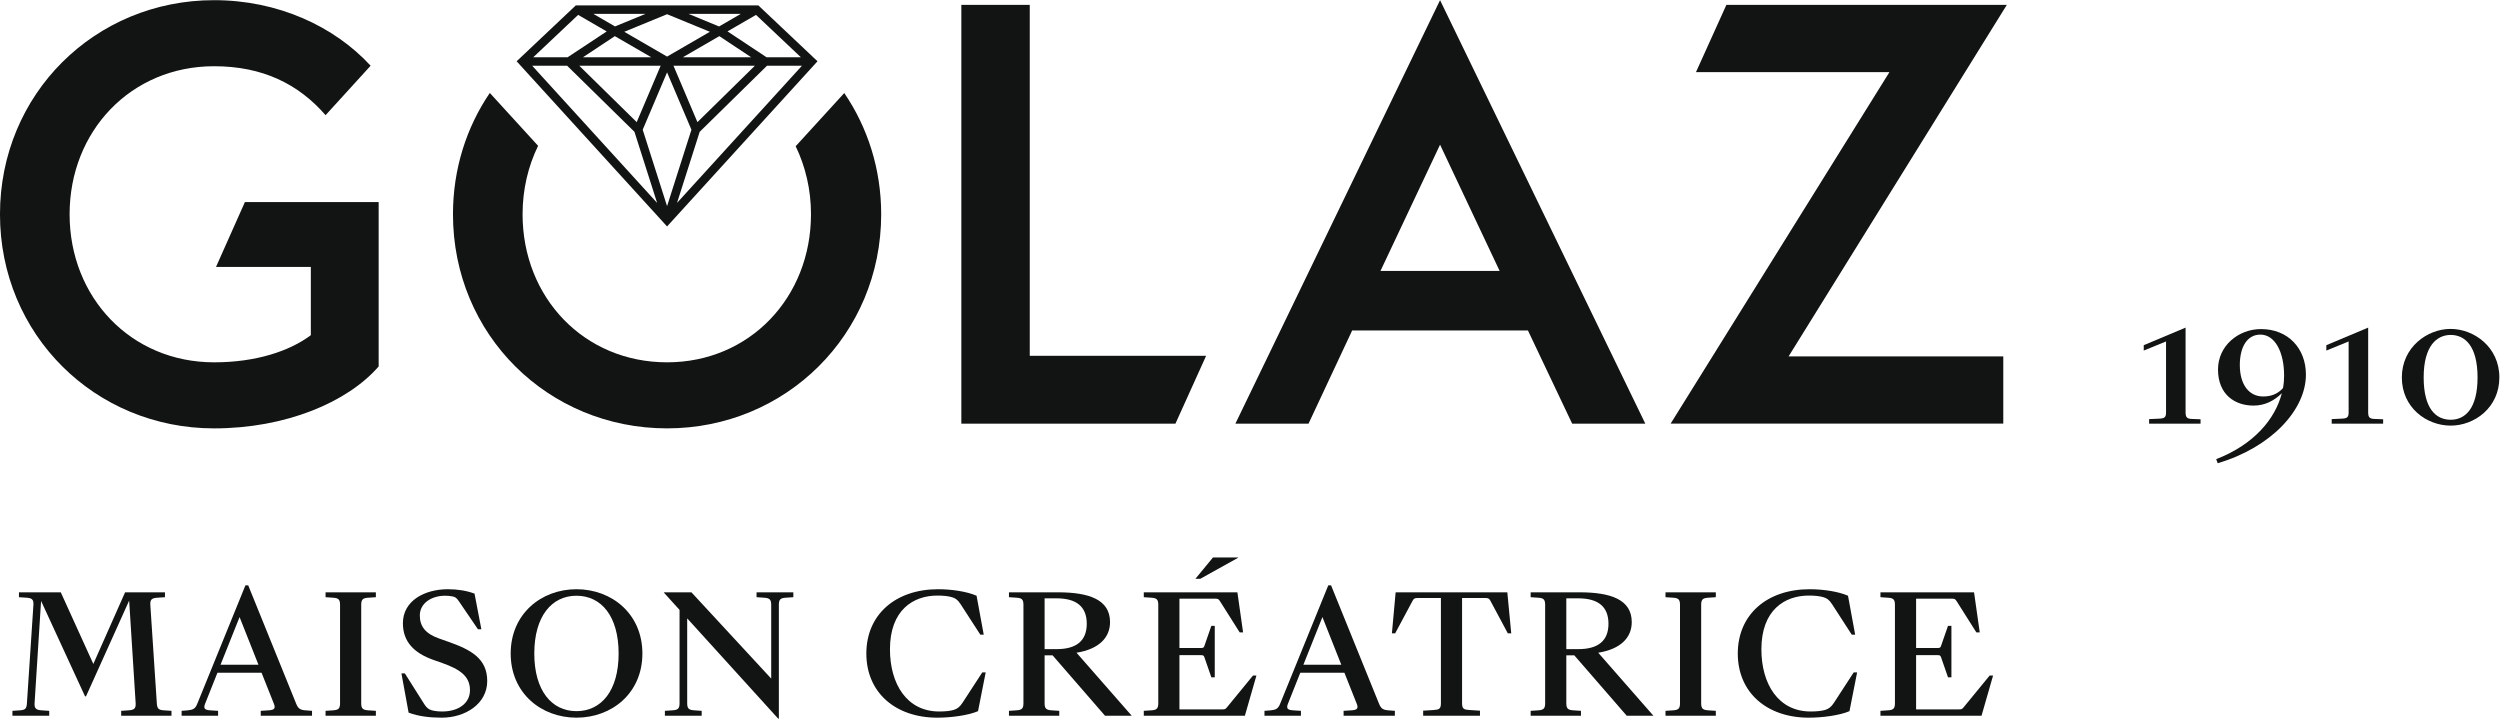
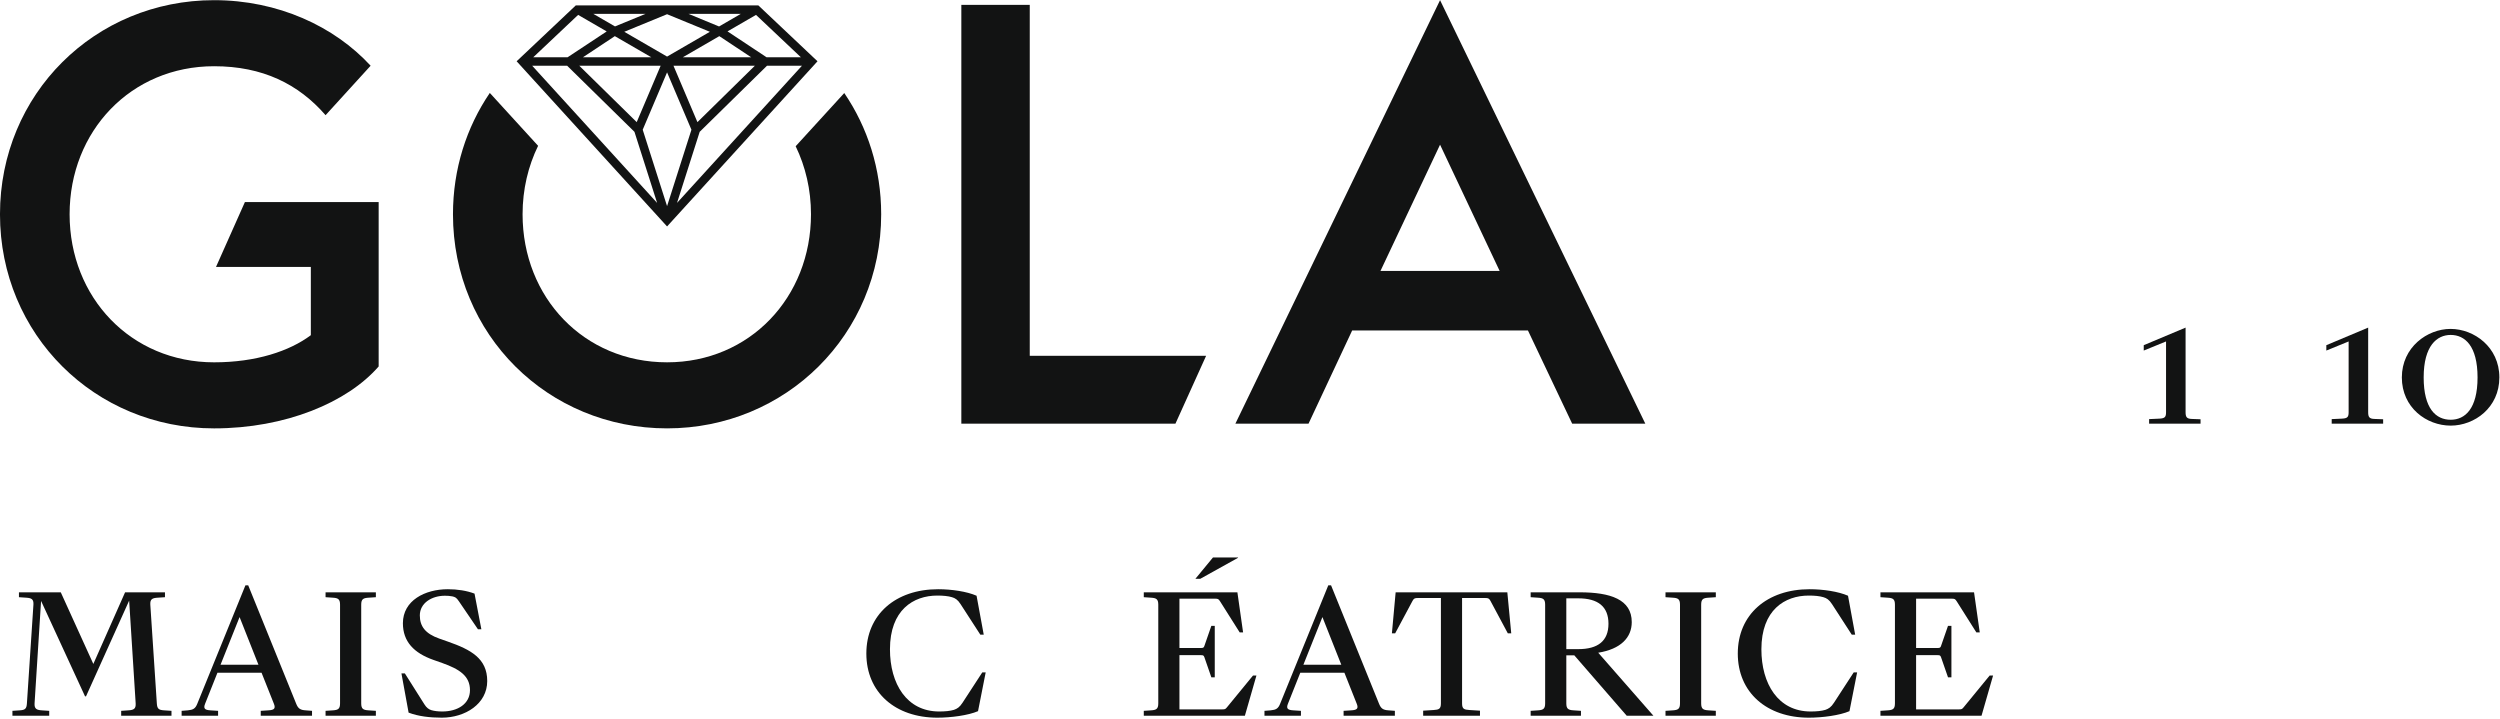
<svg xmlns="http://www.w3.org/2000/svg" version="1.1" viewBox="0 0 470.71 135.31" xml:space="preserve">
  <g transform="matrix(1.333 0 0 -1.333 0 135.31)">
    <g transform="scale(.1)" fill="#121313">
      <path d="m1192.5 883.66-68.63-75.136c13.83-28.629 21.64-61.18 21.64-96.106 0-117.46-86.65-209.11-203.27-209.11-117.48 0-204.11 91.644-204.11 209.11 0 35.168 7.903 67.934 21.934 96.703l-68.215 74.684c-32.879-48.379-52.031-107.2-52.031-171.39 0-169.94 134.13-302.41 302.43-302.41 167.45 0 302.41 132.47 302.41 302.41 0 64.121-19.23 122.9-52.15 171.24" />
      <path d="m1082.7 934.22-55.1 36.523 40.25 23.313 63.37-59.836zm-94.407-105.34 95.057 93.332h49.38l-176.44-193.72zm-187.19 93.332 95.054-93.332 32.004-100.39-176.44 193.72zm55.839 48.469-55.183-36.465h-48.524l63.36 59.836zm11.731 7.07-30.617 17.738h73.777zm146.98-0.066-43.146 17.804h73.886zm-51.107-43.469 51.467 29.808 44.97-29.808zm20.566-91.645-33.82 79.641h114.93zm-42.886 70.297 34.414-81.043-34.414-107.93-34.407 107.93zm-9.067 9.344-33.812-79.641-81.11 79.641zm-51.375 47.949 60.442 24.84 60.447-24.84-60.447-35.012zm38.121-35.945h-96.433l44.972 29.805zm151.21 73.275h-257.77l-83.598-78.959 212.48-233.3 212.49 233.3-83.6 78.959" />
      <path d="m1703.6 512.47h-249.09v495.7h-96.64v-591.5h302.42l43.31 95.797" />
      <path d="m305.12 638.06h133.93v-96.43c-29.992-22.492-77.477-38.328-136.63-38.328-117.48 0-204.11 91.644-204.11 209.11 0 117.48 86.636 209.12 204.11 209.12 68.312 0 119.13-24.992 157.45-69.148l63.625 69.855c-51.316 55.766-130.91 92.602-221.08 92.602-168.29 0-302.43-132.47-302.43-302.43 0-169.94 134.14-302.41 302.43-302.41 100.8 0 188.28 36.66 232.44 87.473v232.23h-188.91l-40.828-91.64" />
-       <path d="m2834.6 1008.2h-396.11l-42.95-94.975h273.27l-309.09-496.52h469.88v94.969h-303.25l308.25 496.53" />
      <path d="m2118.2 632.43-84.14 178.29-84.15-178.29zm-84.14 382.41 289.92-598.17h-103.31l-62.48 131.63h-248.27l-61.65-131.63h-103.3l289.09 598.17" />
      <path d="m17.559 11.039 10.344 0.691c7.359 0.461 9.66 2.07 10.117 9.895l9.199 139.34c0.461 7.824-2.758 9.426-10.117 9.883l-10.344 0.695v6.902h59.094l45.988-101.18 44.844 101.18h56.336v-6.902l-10.344-0.695c-7.594-0.457-10.813-2.059-10.352-9.883l9.199-139.34c0.457-7.824 2.758-9.434 10.344-9.895l10.356-0.691v-6.899h-71.059v6.899l10.117 0.691c7.59 0.461 10.809 2.07 10.348 9.895l-9.199 145.1-60.938-135.22h-1.375l-62.09 134.75-9.195-144.64c-0.465-7.824 2.988-9.434 10.348-9.895l10.344-0.691v-6.899h-51.965v6.899" />
      <path d="m311.49 76.117h53.578l-26.671 67.371zm120.27-64.387 8.965-0.691v-6.899h-72.434v6.899l10.805 0.691c7.816 0.461 10.582 2.309 7.816 9.199l-17.472 43.918h-62.317l-17.472-43.918c-2.762-6.891 0-8.738 7.585-9.199l10.805-0.691v-6.899h-51.508v6.899l8.743 0.691c7.355 0.699 10.574 2.309 13.332 9.199l68.066 167.41h3.91l67.832-167.41c2.762-6.891 5.985-8.738 13.344-9.199" />
      <path d="m459.85 11.039 10.347 0.691c7.36 0.461 10.118 2.07 10.118 9.895v139.34c0 7.824-2.758 9.426-10.118 9.883l-10.347 0.695v6.902h71.054v-6.902l-10.347-0.695c-7.59-0.457-10.352-2.059-10.352-9.883v-139.34c0-7.824 2.762-9.434 10.352-9.895l10.347-0.691v-6.899h-71.054v6.899" />
      <path d="m577.14 8.512-10.117 55.418h4.832l27.593-43.691c2.989-4.824 6.207-7.129 9.891-8.27 4.137-1.16 8.734-1.848 15.402-1.848 21.848 0 39.094 10.809 39.094 30.129 0 20-14.719 29.656-39.32 38.394l-12.418 4.375c-27.364 9.66-43.004 25.754-43.004 51.738 0 32.187 31.273 48.058 63.469 48.058 13.57 0 26.671-2.07 37.707-6.211l9.66-50.363h-4.828l-26.907 39.555c-3.675 5.523-5.515 5.984-9.195 6.902-3.223 0.692-6.898 0.918-10.578 0.918-18.625 0-35.41-10.351-35.41-27.82 0-15.414 7.816-25.754 27.363-32.66l12.414-4.364c32.195-11.269 55.422-23.683 55.422-55.656 0-32.188-31.047-51.738-64.156-51.738-16.785 0-33.113 1.852-46.914 7.133" />
-       <path d="m873.8 91.984c0 52.657-24.375 81.633-59.559 81.633-34.949 0-59.555-28.976-59.555-81.633 0-52.43 24.606-81.406 59.555-81.406 35.184 0 59.559 28.977 59.559 81.406zm-152.46 0c0 55.879 43.004 90.832 92.898 90.832 50.129 0 93.133-34.953 93.133-90.832 0-55.879-43.004-90.605-93.133-90.605-49.894 0-92.898 34.727-92.898 90.605" />
-       <path d="m939.16 11.039 10.348 0.691c7.586 0.461 10.347 2.07 10.347 9.895v131.98l-22.078 24.375v0.469h38.864l112.68-121.87v104.39c0 7.824-2.99 9.426-10.35 9.883l-10.35 0.695v6.902h51.97v-6.902l-10.35-0.695c-7.36-0.457-10.11-2.059-10.11-9.883v-160.97h-0.93l-128.54 141.65v-120.03c0-7.824 2.758-9.434 10.348-9.895l10.117-0.691v-6.899h-51.969v6.899" />
      <path d="m1223.7 91.984c0 55.188 41.39 90.832 101.41 90.832 19.08 0 40.7-3.222 54.27-9.199l10.12-54.961h-4.83l-27.83 43.008c-4.14 6.434-7.59 8.508-12.19 9.883-5.28 1.609-12.41 2.305-20.69 2.305-33.8 0-66.91-20.247-66.91-75.891 0-48.75 23.68-87.84 69.44-87.84 8.5 0 15.63 0.688 20.93 2.309 4.59 1.609 8.04 3.668 12.18 10.113l27.83 42.762h4.83l-10.81-54.727c-13.8-5.976-38.17-9.199-57.49-9.199-59.1 0-100.26 35.422-100.26 90.605" />
-       <path d="m1492.5 98.195c27.6 0 42.54 11.496 42.54 35.871s-14.94 35.868-42.54 35.868h-17.01v-71.739zm-67.37-87.156 10.35 0.691c7.36 0.461 10.11 2.07 10.11 9.895v139.34c0 7.824-2.75 9.426-10.11 9.883l-10.35 0.695v6.902h69.22c43.68 0 73.57-10.125 73.57-42.09 0-21.836-15.63-38.164-47.36-43.222l77.95-88.996h-37.71l-74.05 85.316h-11.26v-67.832c0-7.824 2.76-9.434 10.34-9.895l10.36-0.691v-6.899h-71.06v6.899" />
      <path d="m1713.3 227.66h35.42v-0.469l-53.35-29.66h-6.9zm-97.72-216.62 10.34 0.691c7.37 0.461 10.13 2.07 10.13 9.895v139.34c0 7.824-2.76 9.426-10.13 9.883l-10.34 0.695v6.902h132.22l8.04-56.57h-4.82l-27.6 43.691c-2.29 3.684-3.21 3.907-7.59 3.907h-49.89v-69.68h30.58c3 0 3.91 0.695 4.6 2.766l9.89 28.515h4.82v-72.668h-4.82l-9.89 28.516c-0.92 2.297-1.6 2.754-4.6 2.754h-30.58v-76.57h60.7c3.91 0 4.37 0.461 6.67 3.223l36.57 44.609h4.82l-16.32-56.801h-142.8v6.899" />
      <path d="m1841 76.117h53.57l-26.67 67.371zm120.26-64.387 8.97-0.691v-6.899h-72.43v6.899l10.81 0.691c7.81 0.461 10.57 2.309 7.81 9.199l-17.47 43.918h-62.32l-17.48-43.918c-2.76-6.891 0-8.738 7.59-9.199l10.81-0.691v-6.899h-51.51v6.899l8.74 0.691c7.35 0.699 10.58 2.309 13.34 9.199l68.07 167.41h3.9l67.83-167.41c2.77-6.891 5.98-8.738 13.34-9.199" />
      <path d="m2010.2 11.27 14.94 0.922c7.36 0.457 10.12 1.609 10.12 9.434v148.77h-32.43c-4.36 0-5.74-0.461-7.58-3.907l-24.6-45.984h-4.6l5.28 57.945h157.75l5.52-57.945h-4.83l-24.6 45.984c-1.85 3.446-3.22 3.907-7.36 3.907h-32.65v-148.77c0-7.824 2.75-8.977 10.34-9.434l14.95-0.922v-7.129h-80.25v7.129" />
      <path d="m2229.4 98.195c27.6 0 42.54 11.496 42.54 35.871s-14.94 35.868-42.54 35.868h-17.01v-71.739zm-67.38-87.156 10.36 0.691c7.35 0.461 10.11 2.07 10.11 9.895v139.34c0 7.824-2.76 9.426-10.11 9.883l-10.36 0.695v6.902h69.22c43.68 0 73.58-10.125 73.58-42.09 0-21.836-15.64-38.164-47.37-43.222l77.95-88.996h-37.7l-74.05 85.316h-11.26v-67.832c0-7.824 2.75-9.434 10.34-9.895l10.35-0.691v-6.899h-71.06v6.899" />
      <path d="m2352.5 11.039 10.35 0.691c7.36 0.461 10.12 2.07 10.12 9.895v139.34c0 7.824-2.76 9.426-10.12 9.883l-10.35 0.695v6.902h71.06v-6.902l-10.35-0.695c-7.59-0.457-10.34-2.059-10.34-9.883v-139.34c0-7.824 2.75-9.434 10.34-9.895l10.35-0.691v-6.899h-71.06v6.899" />
      <path d="m2454.6 91.984c0 55.188 41.39 90.832 101.41 90.832 19.09 0 40.7-3.222 54.27-9.199l10.11-54.961h-4.82l-27.82 43.008c-4.14 6.434-7.59 8.508-12.19 9.883-5.29 1.609-12.42 2.305-20.7 2.305-33.8 0-66.92-20.247-66.92-75.891 0-48.75 23.69-87.84 69.46-87.84 8.5 0 15.63 0.688 20.91 2.309 4.6 1.609 8.05 3.668 12.19 10.113l27.82 42.762h4.84l-10.81-54.727c-13.8-5.976-38.18-9.199-57.49-9.199-59.09 0-100.26 35.422-100.26 90.605" />
      <path d="m2656.1 11.039 10.35 0.691c7.35 0.461 10.12 2.07 10.12 9.895v139.34c0 7.824-2.77 9.426-10.12 9.883l-10.35 0.695v6.902h132.21l8.05-56.57h-4.82l-27.6 43.691c-2.3 3.684-3.21 3.907-7.59 3.907h-49.89v-69.68h30.58c2.98 0 3.91 0.695 4.59 2.766l9.9 28.515h4.82v-72.668h-4.82l-9.9 28.516c-0.91 2.297-1.61 2.754-4.59 2.754h-30.58v-76.57h60.7c3.91 0 4.37 0.461 6.67 3.223l36.56 44.609h4.83l-16.33-56.801h-142.79v6.899" />
      <path d="m3059.5 532.79-31.5-12.871v7.586l59.1 24.836v-119.35c0-6.668 1.37-9.433 8.74-9.656l12.41-0.461v-6.211h-72.66v6.437l14.95 0.692c7.58 0.461 8.96 2.531 8.96 9.199v99.797" />
-       <path d="m3196.6 455.07c10.58 0 20 2.989 28.05 11.731 1.15 5.976 1.61 11.961 1.61 17.703 0 33.352-12.88 57.949-33.58 57.949-18.16 0-28.97-16.785-28.97-42.996 0-27.824 13.12-44.387 32.89-44.387zm-64.16-94.277-2.07 5.754c52.89 20.457 83.24 56.336 92.67 93.125-10.58-10.344-23.45-17.473-40.01-17.473-26.21 0-50.13 15.403-50.13 51.047 0 33.34 28.74 57.031 60.7 57.031 38.18 0 63.47-27.14 63.47-64.386 0-50.137-49.67-103.02-124.63-125.1" />
      <path d="m3317.4 532.79-31.5-12.871v7.586l59.1 24.836v-119.35c0-6.668 1.38-9.433 8.74-9.656l12.41-0.461v-6.211h-72.66v6.437l14.95 0.692c7.59 0.461 8.96 2.531 8.96 9.199v99.797" />
      <path d="m3499.5 481.97c0 44.609-17.94 60.019-37.95 60.019-19.54 0-38.16-15.41-38.16-60.019 0-44.375 17.47-59.785 38.16-59.785 20.24 0 37.95 15.41 37.95 59.785zm-106.93 0c0 42.773 36.1 68.523 68.76 68.523 33.34 0 68.98-25.75 68.98-68.523 0-42.766-35.18-68.067-68.76-68.067-34.03 0-68.98 25.301-68.98 68.067" />
    </g>
  </g>
</svg>